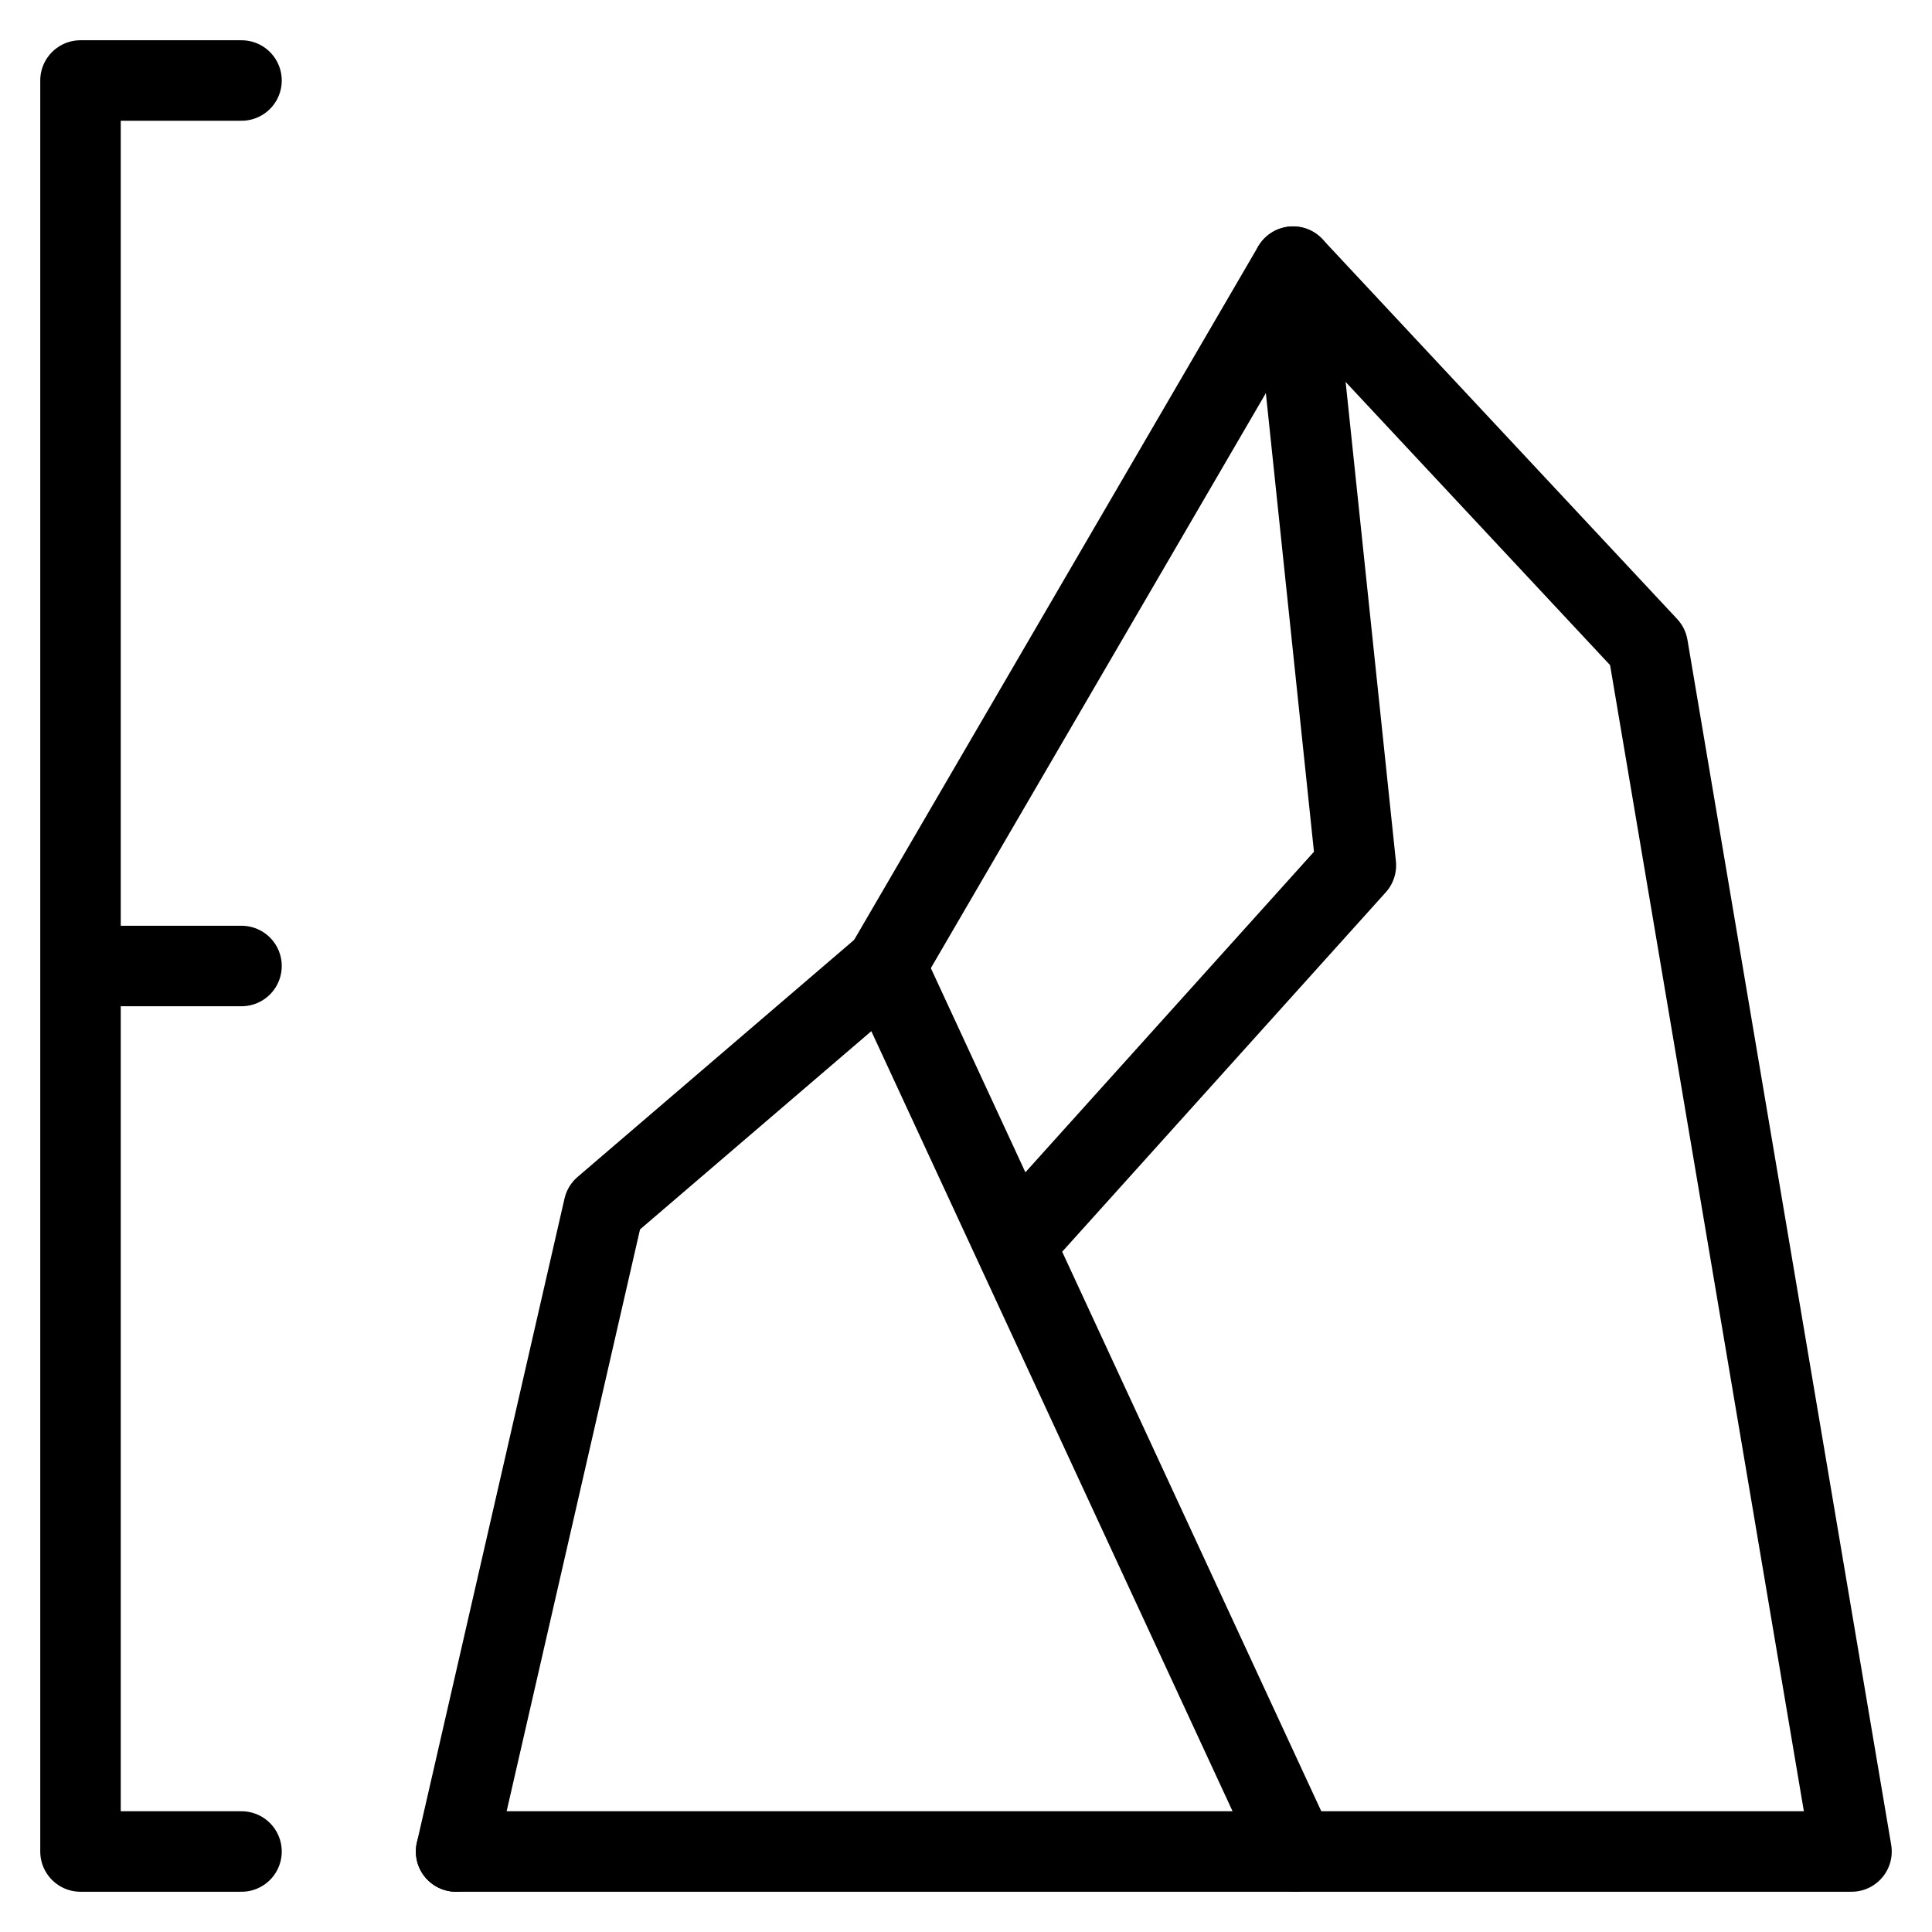
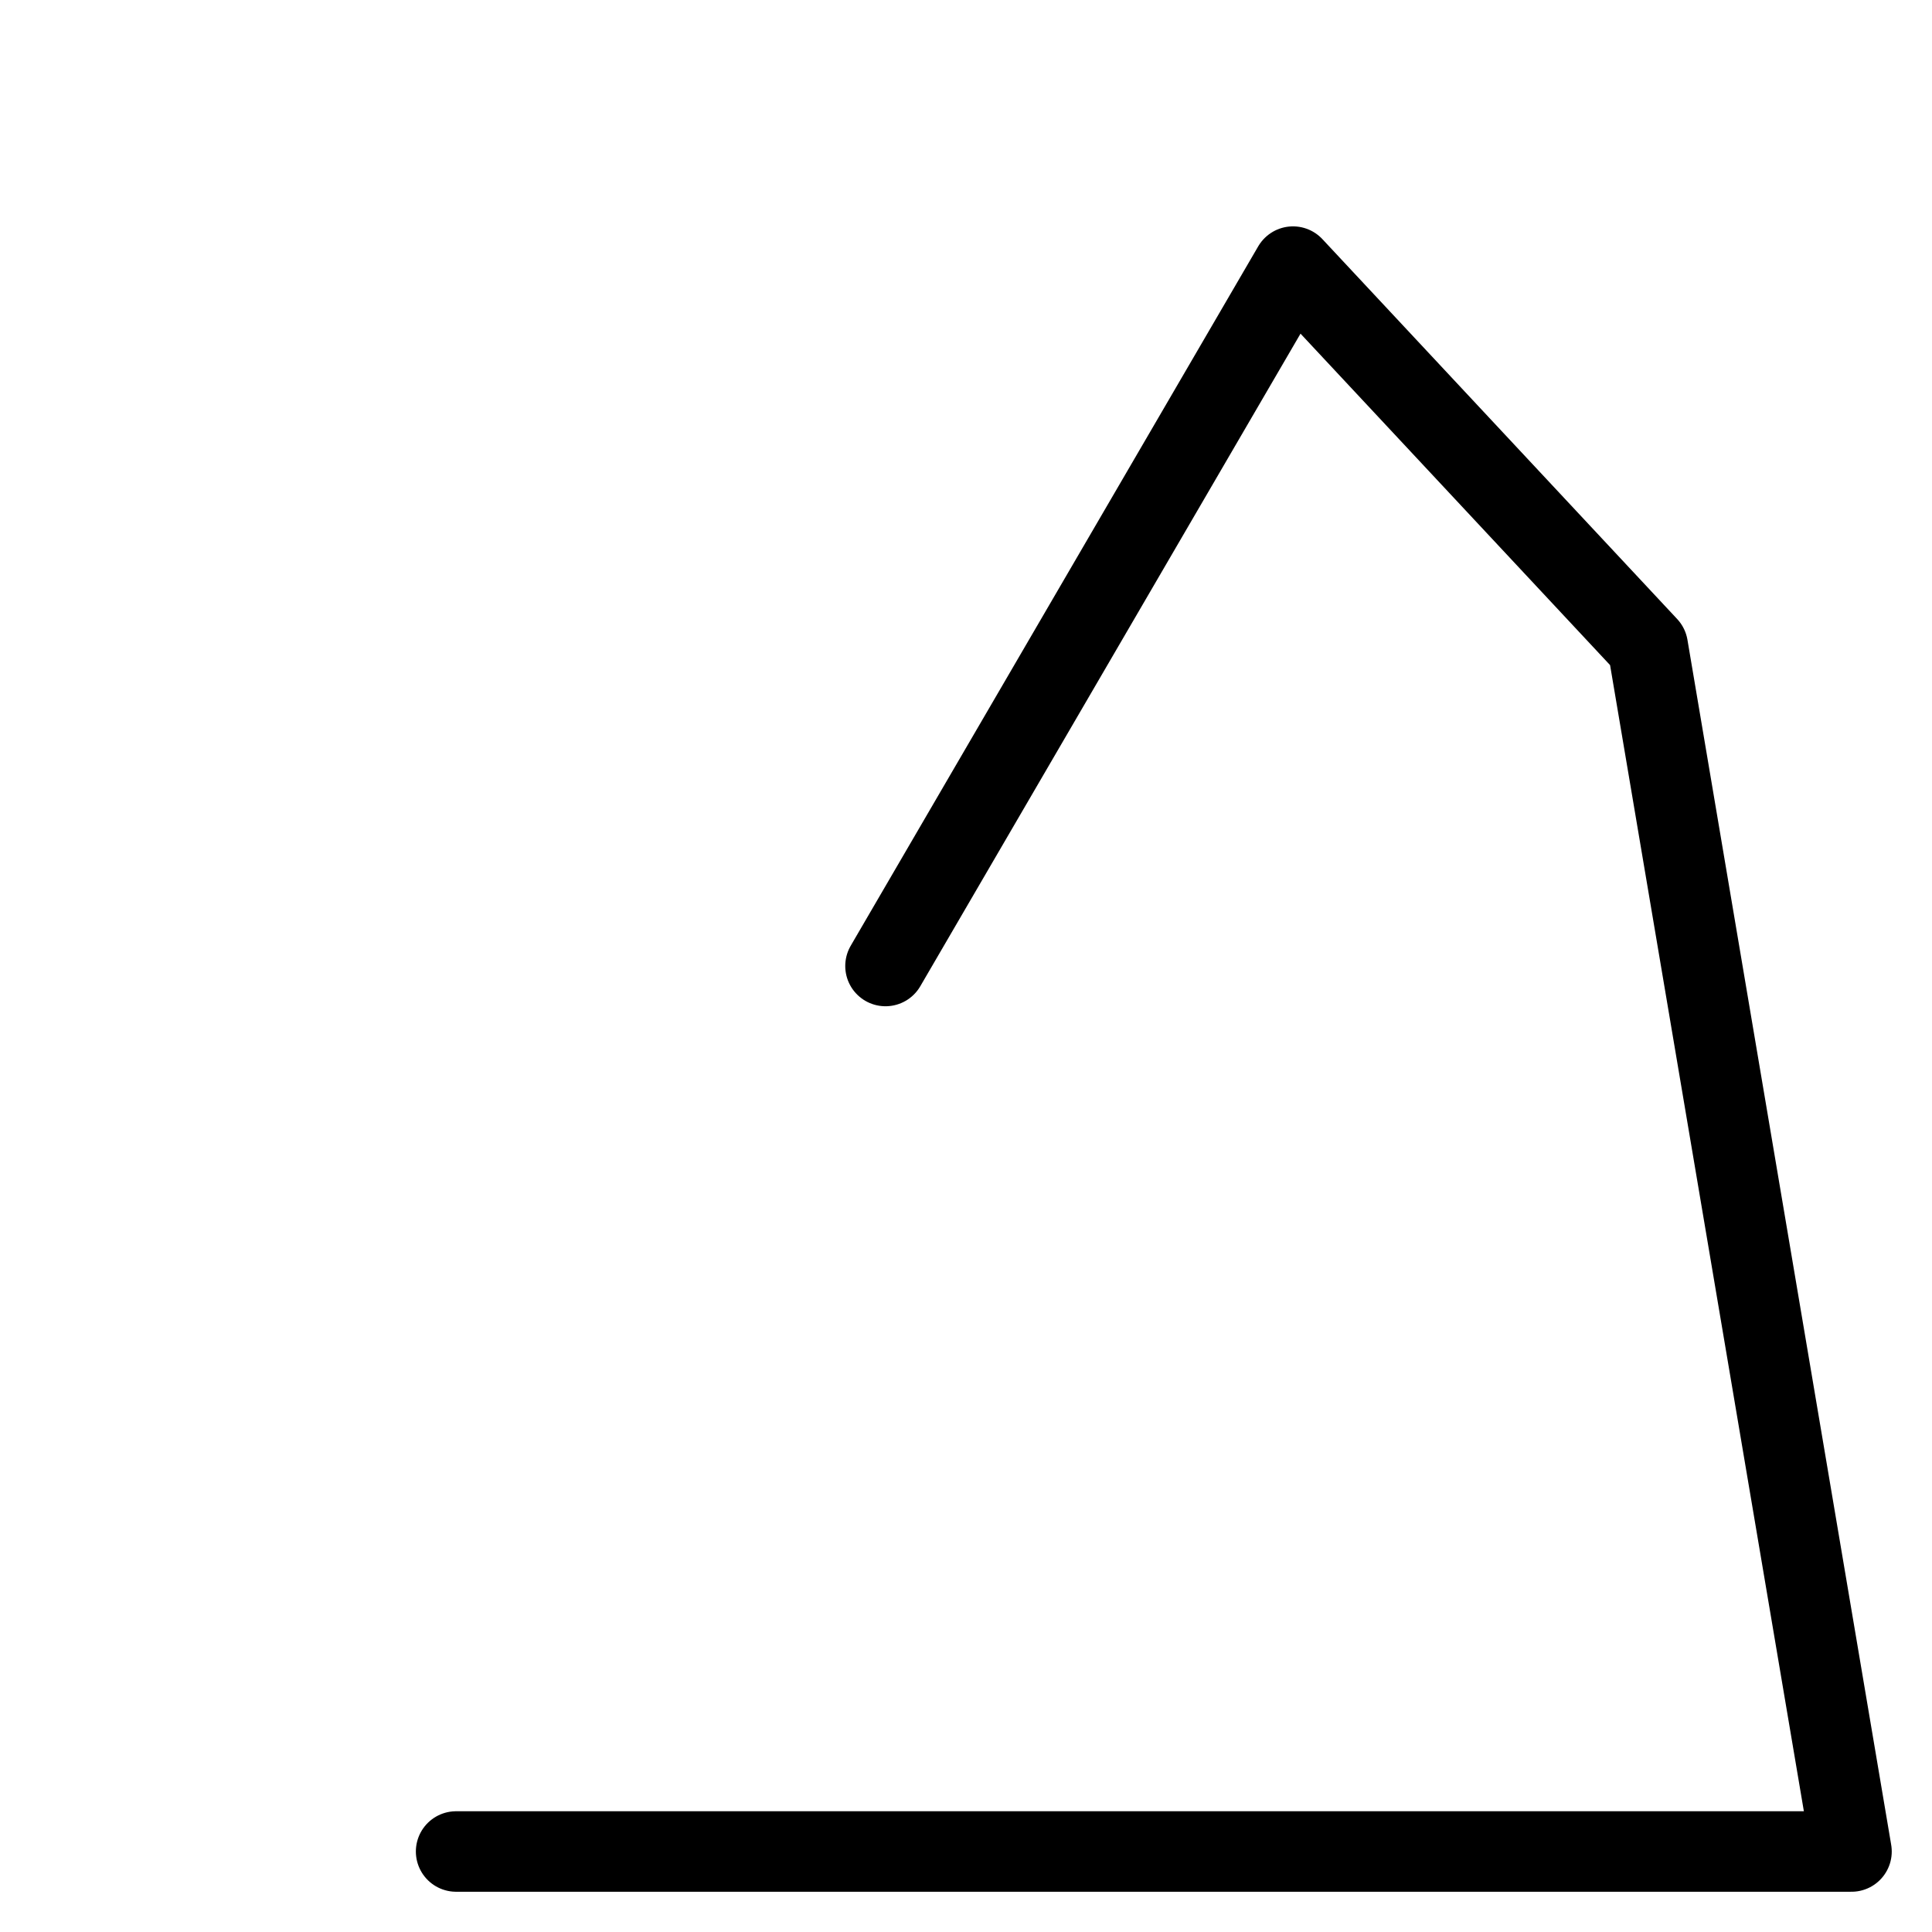
<svg xmlns="http://www.w3.org/2000/svg" fill="none" viewBox="0 0 24 24" stroke="black">
  <path stroke-linecap="round" stroke-linejoin="round" d="M23 23H5.666M23 23 20.469 8.031l-4.407-4.719L11 12" />
-   <path stroke-linecap="round" stroke-linejoin="round" d="m16.063 3.313.78 7.437-4.234 4.703M5.666 23 7.5 15l3.5-3 5.094 11M3 1H1v22h2M1 12h2" />
</svg>